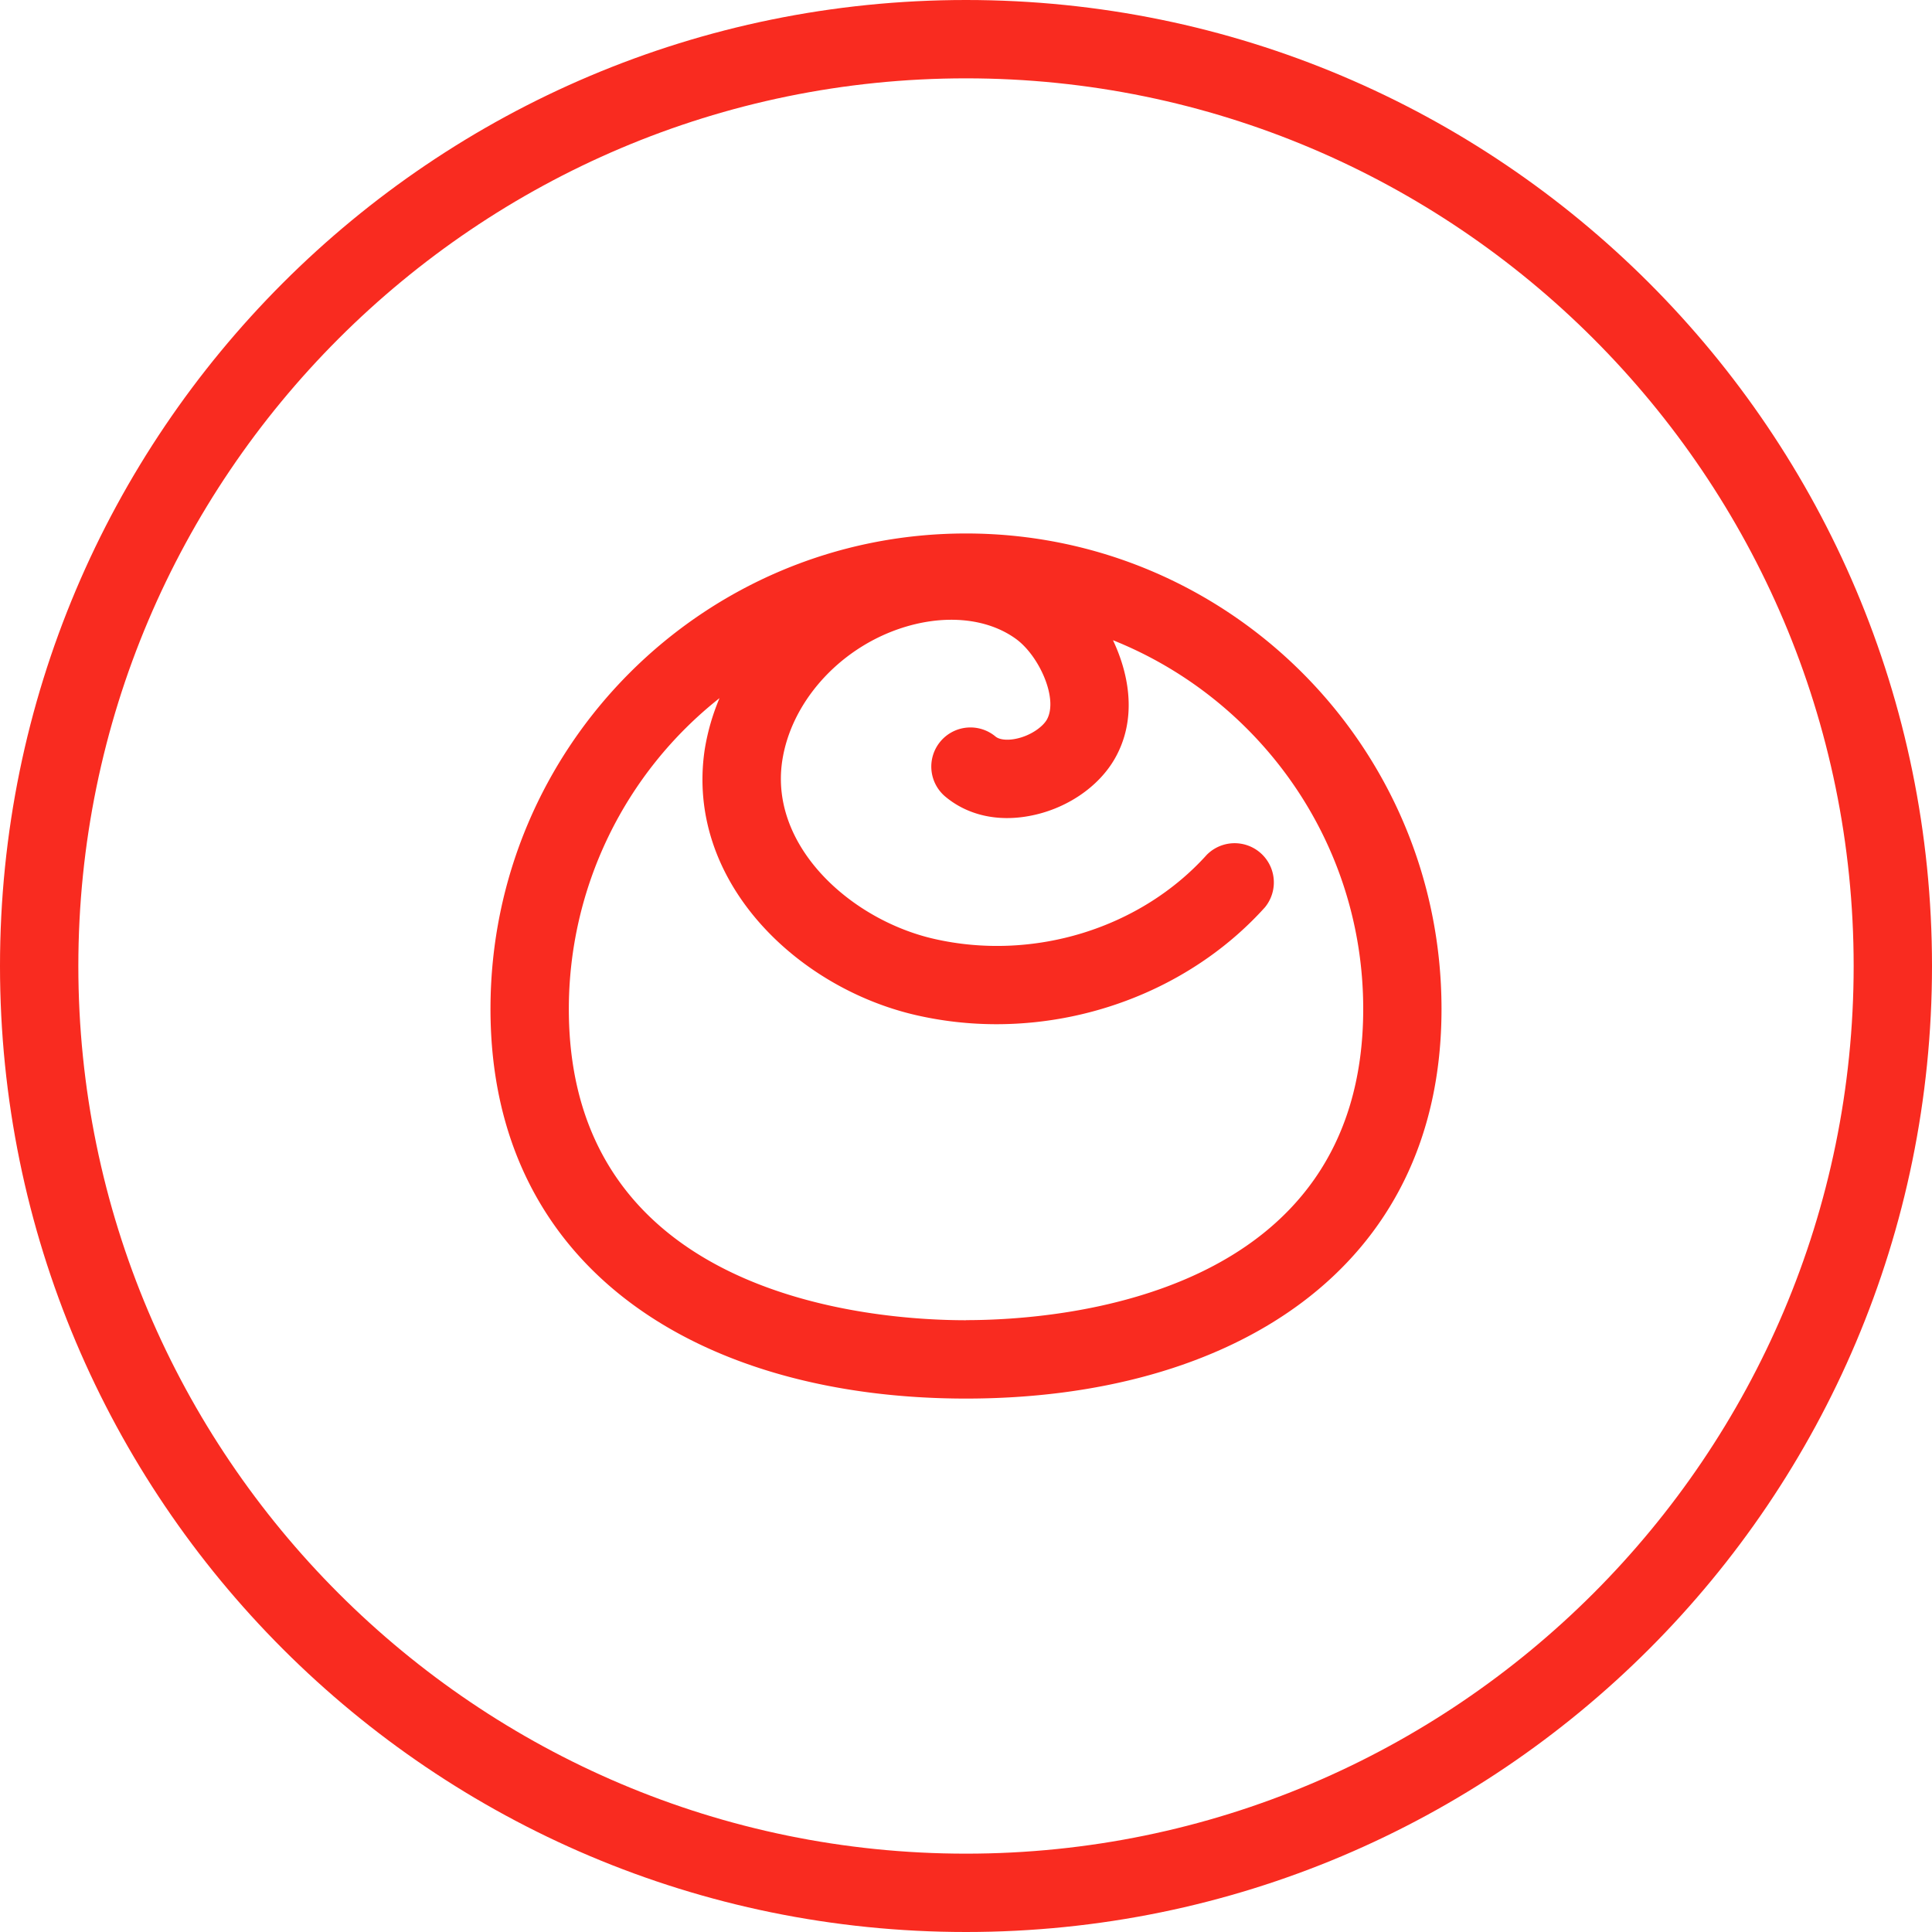
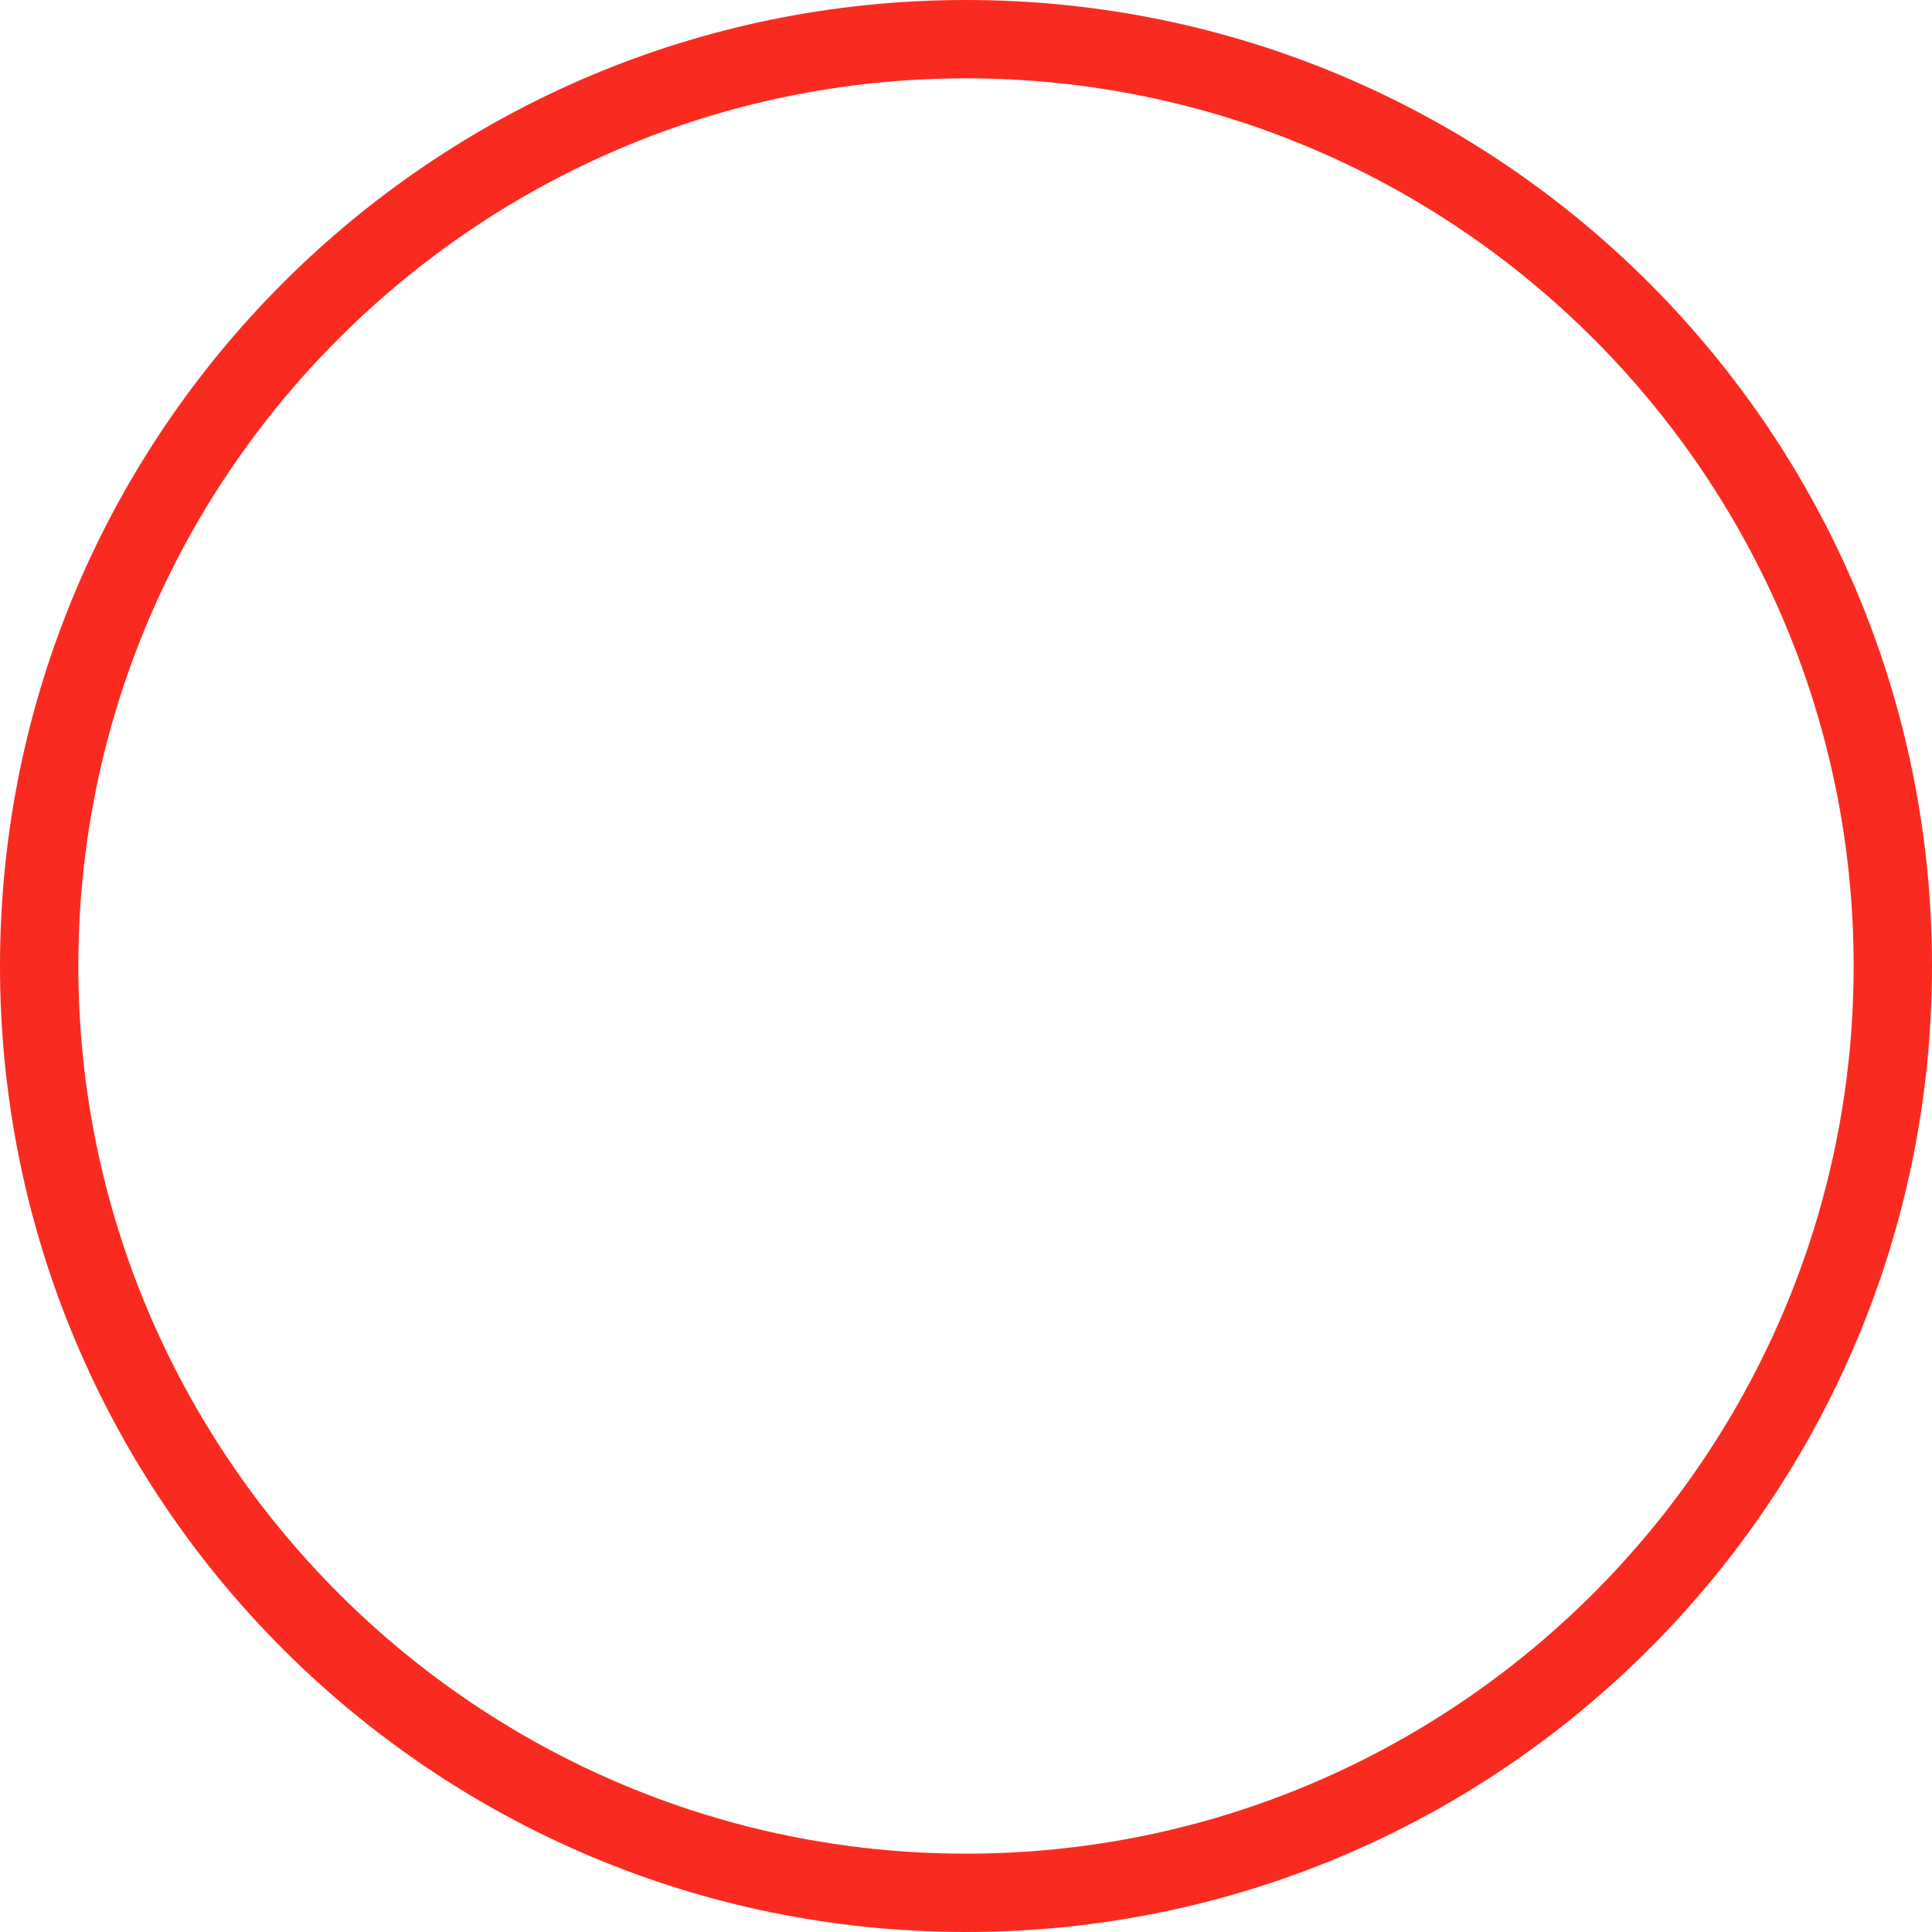
<svg xmlns="http://www.w3.org/2000/svg" viewBox="0 0 40 40">
  <defs>
    <style>.cls-1{fill:#f92b20;stroke-width:0}</style>
  </defs>
-   <path class="cls-1" d="M20 11.045c-5.437 0-9.845 4.408-9.845 9.845s4.408 8.066 9.845 8.066 9.845-2.629 9.845-8.066-4.408-9.845-9.845-9.845Zm0 16.289c-1.929 0-8.223-.465-8.223-6.444a8.207 8.207 0 0 1 3.12-6.436 4.606 4.606 0 0 0-.308 1.073c-.4 2.717 1.913 4.926 4.38 5.491a7.433 7.433 0 0 0 1.663.187c2.1 0 4.164-.873 5.558-2.421a.812.812 0 0 0-1.205-1.086c-1.377 1.529-3.596 2.211-5.652 1.739-1.712-.393-3.399-1.909-3.139-3.675.177-1.201 1.146-2.302 2.411-2.739.912-.315 1.821-.238 2.432.207.477.348.879 1.237.637 1.669-.086.151-.345.342-.659.4-.174.033-.329.013-.404-.05a.81.81 0 1 0-1.038 1.245c.454.379 1.068.524 1.736.4.76-.139 1.441-.599 1.779-1.2.44-.781.313-1.681-.045-2.439 3.031 1.213 5.181 4.174 5.181 7.633 0 5.979-6.294 6.444-8.223 6.444Z" />
-   <path class="cls-1" d="M20 0C8.954 0 0 8.954 0 20s8.954 20 20 20 20-8.954 20-20S31.046 0 20 0Zm0 38.378C9.866 38.378 1.622 30.134 1.622 20S9.866 1.622 20 1.622 38.378 9.867 38.378 20 30.134 38.378 20 38.378Z" />
+   <path class="cls-1" d="M20 0C8.954 0 0 8.954 0 20s8.954 20 20 20 20-8.954 20-20S31.046 0 20 0m0 38.378C9.866 38.378 1.622 30.134 1.622 20S9.866 1.622 20 1.622 38.378 9.867 38.378 20 30.134 38.378 20 38.378Z" />
</svg>